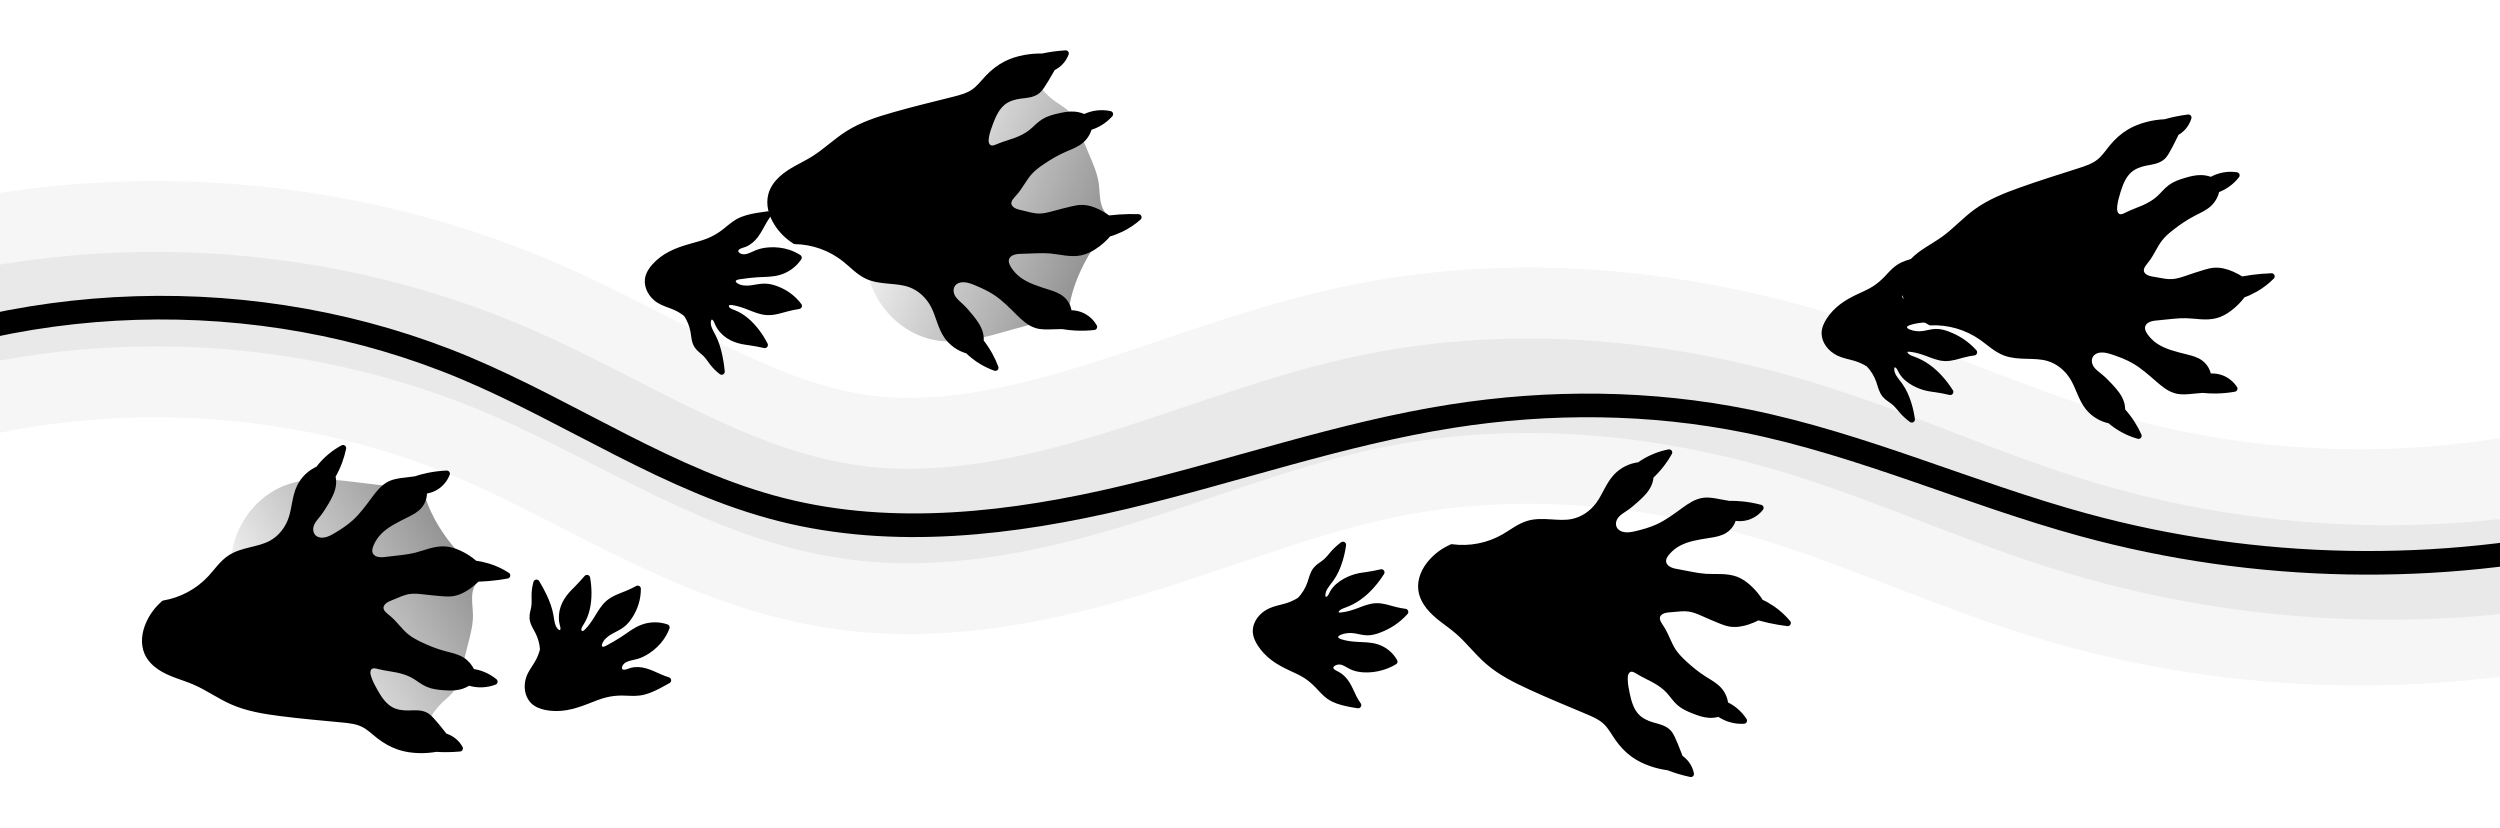
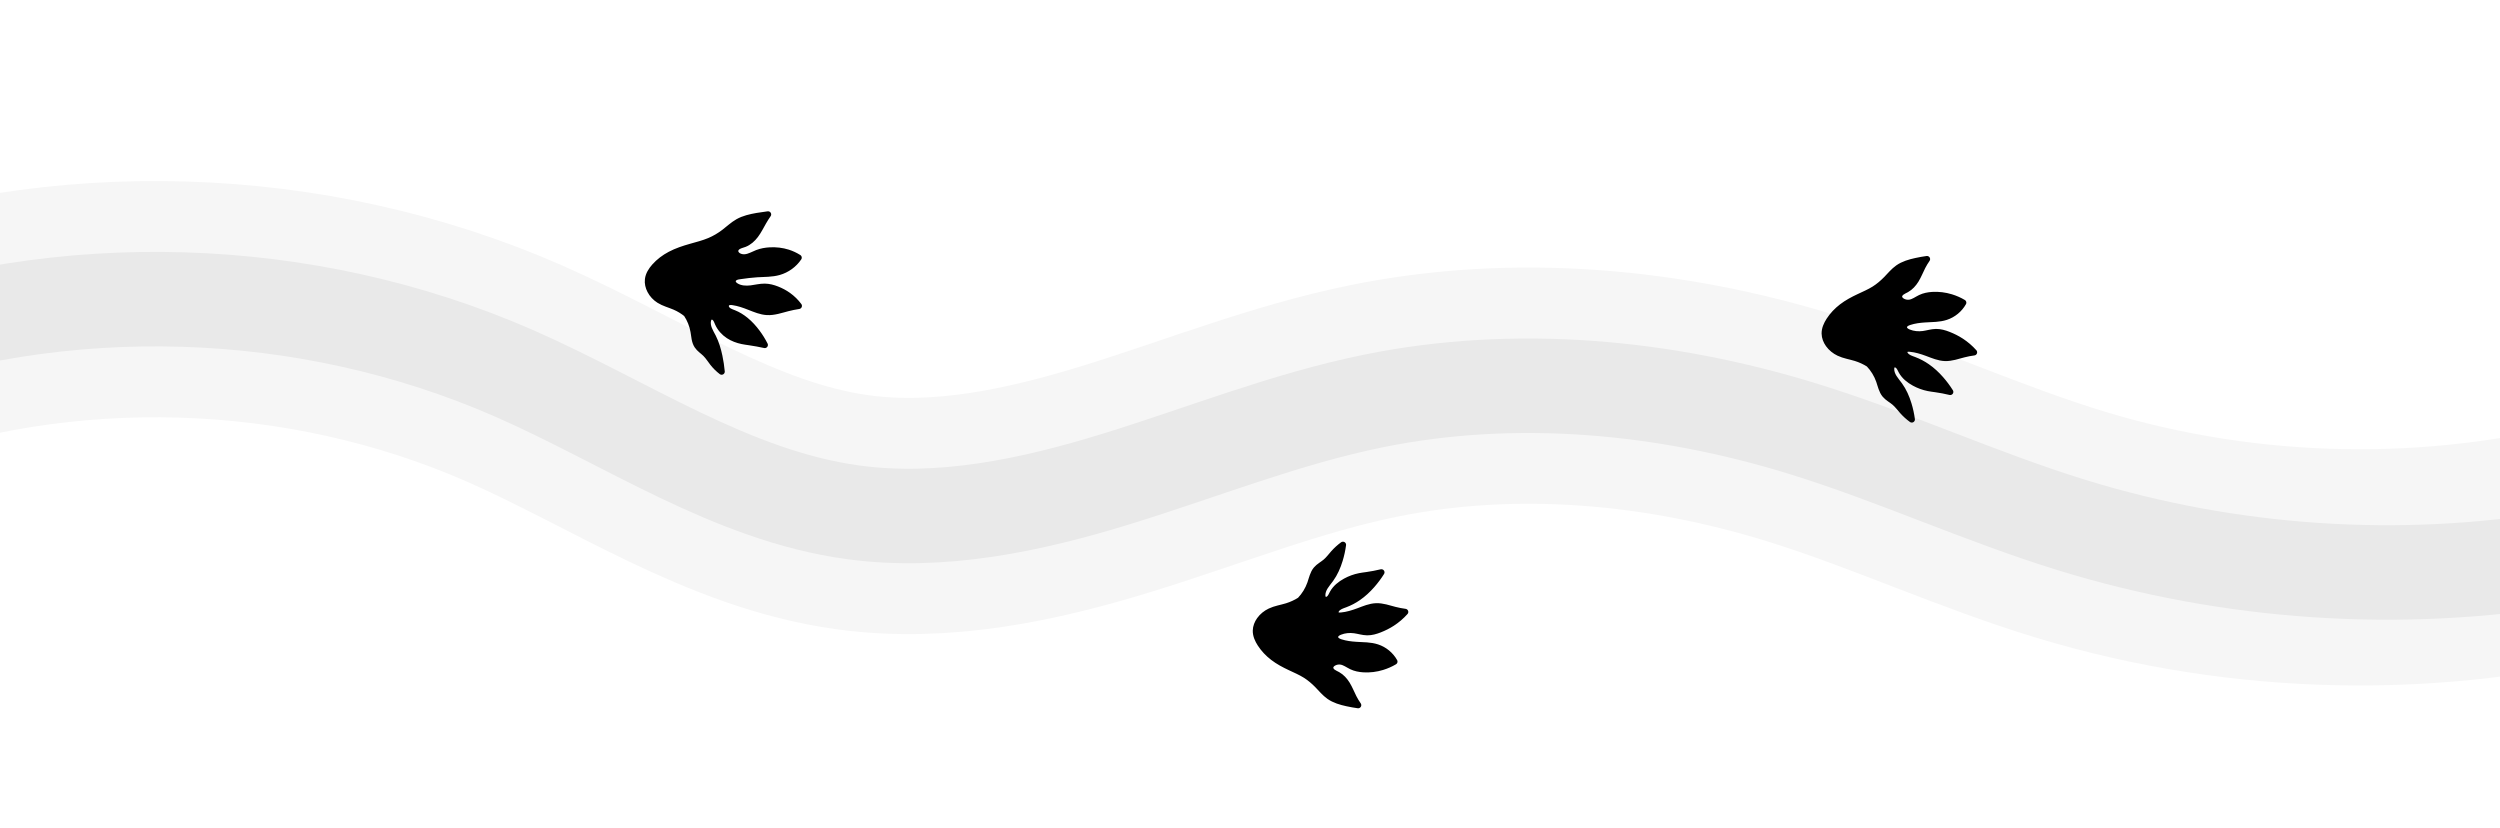
<svg xmlns="http://www.w3.org/2000/svg" xmlns:xlink="http://www.w3.org/1999/xlink" width="164.46mm" height="54.469mm" viewBox="0 0 164.46 54.469" version="1.1" id="svg4122">
  <defs id="defs4116">
    <linearGradient xlink:href="#linearGradient3649" id="linearGradient3651" x1="422.529" y1="456.086" x2="414.021" y2="461.277" gradientUnits="userSpaceOnUse" />
    <linearGradient id="linearGradient3649">
      <stop style="stop-color:#000000;stop-opacity:1;" offset="0" id="stop3645" />
      <stop style="stop-color:#000000;stop-opacity:0;" offset="1" id="stop3647" />
    </linearGradient>
    <filter style="color-interpolation-filters:sRGB" id="filter3745" x="-0.056" width="1.112" y="-0.056" height="1.112">
      <feGaussianBlur stdDeviation="0.247" id="feGaussianBlur3747" />
    </filter>
    <filter style="color-interpolation-filters:sRGB" id="filter4097" x="-0.046" width="1.091" y="-0.406" height="1.812">
      <feGaussianBlur stdDeviation="1.775" id="feGaussianBlur4099" />
    </filter>
  </defs>
  <g id="layer1" transform="translate(-37.891,-112.932)">
    <rect style="fill:#ffffff;stroke-width:10;stroke-linecap:round;stroke-linejoin:round;paint-order:stroke fill markers;stop-color:#000000" id="rect4687" width="622.456" height="460.684" x="-181.078" y="-65.907" />
    <g id="g4114" transform="matrix(1.554,0,0,1.554,-589.332,-561.027)">
-       <path style="opacity:1;fill:none;stroke:#000000;stroke-width:1;stroke-linecap:butt;stroke-linejoin:miter;stroke-miterlimit:4;stroke-dasharray:none;stroke-opacity:1;filter:url(#filter4097)" d="m 395.605,450.134 c 8.546,-4.231 18.935,-4.552 27.727,-0.857 4.513,1.897 8.631,4.794 13.378,5.993 4.754,1.201 9.785,0.6 14.555,-0.535 4.615,-1.098 9.12,-2.688 13.806,-3.425 4.146,-0.652 8.409,-0.622 12.522,0.214 4.869,0.99 9.442,3.079 14.234,4.388 7.27,1.986 15.034,2.134 22.374,0.427" id="path3773" />
      <path style="opacity:0.036;fill:none;stroke:#000000;stroke-width:10;stroke-linecap:butt;stroke-linejoin:miter;stroke-miterlimit:4;stroke-dasharray:none;stroke-opacity:1" d="m 397.211,448.636 c 9.033,-3.314 19.34,-3.001 28.155,0.855 4.755,2.081 9.199,5.177 14.341,5.886 3.752,0.517 7.562,-0.296 11.181,-1.411 3.619,-1.115 7.155,-2.54 10.866,-3.298 6.018,-1.229 12.329,-0.646 18.194,1.177 3.837,1.193 7.499,2.902 11.344,4.067 7.403,2.242 15.427,2.392 22.909,0.427" id="path3937" />
      <path style="opacity:0.053;fill:none;stroke:#000000;stroke-width:4;stroke-linecap:butt;stroke-linejoin:miter;stroke-miterlimit:4;stroke-dasharray:none;stroke-opacity:1" d="m 397.211,448.636 c 9.033,-3.315 19.34,-3.002 28.155,0.855 4.755,2.081 9.199,5.178 14.341,5.886 3.752,0.517 7.562,-0.297 11.181,-1.413 3.619,-1.116 7.155,-2.54 10.866,-3.296 6.018,-1.226 12.326,-0.635 18.194,1.177 3.839,1.185 7.506,2.88 11.344,4.067 6.723,2.079 13.935,2.56 20.874,1.391" id="path3933" />
      <g id="g3765">
-         <path style="opacity:0.652;fill:url(#linearGradient3651);fill-opacity:1;stroke:none;stroke-width:0.265px;stroke-linecap:butt;stroke-linejoin:miter;stroke-opacity:1;filter:url(#filter3745)" d="m 413.379,457.825 c -0.016,-0.607 0.114,-1.217 0.375,-1.766 0.395,-0.83 1.104,-1.515 1.967,-1.833 0.522,-0.192 1.086,-0.249 1.643,-0.238 0.556,0.011 1.109,0.089 1.661,0.158 0.827,0.103 1.657,0.188 2.488,0.254 0.065,0.241 0.145,0.478 0.241,0.709 0.159,0.384 0.358,0.751 0.589,1.097 0.247,0.37 0.529,0.716 0.829,1.043 0.267,0.291 0.548,0.568 0.843,0.829 -0.199,0.172 -0.338,0.411 -0.388,0.669 -0.062,0.32 0.01,0.65 0.013,0.977 0.004,0.408 -0.099,0.809 -0.201,1.204 -0.114,0.445 -0.227,0.891 -0.334,1.338 -0.048,0.198 -0.096,0.4 -0.201,0.575 -0.139,0.234 -0.366,0.4 -0.562,0.589 -0.334,0.322 -0.588,0.725 -0.736,1.164 l -2.649,-0.977 -2.395,-1.98 -3.184,-3.813 z" id="path3641" />
-         <path style="fill:#000000;stroke:#000000;stroke-width:0.265px;stroke-linecap:round;stroke-linejoin:round;stroke-opacity:1" d="m 410.556,459.243 c 0.753,-0.127 1.461,-0.509 1.98,-1.07 0.271,-0.293 0.496,-0.637 0.829,-0.856 0.258,-0.17 0.562,-0.252 0.862,-0.326 0.3,-0.074 0.606,-0.142 0.877,-0.289 0.405,-0.219 0.708,-0.607 0.856,-1.043 0.149,-0.437 0.151,-0.92 0.348,-1.338 0.16,-0.338 0.446,-0.615 0.789,-0.763 0.148,-0.197 0.319,-0.377 0.508,-0.535 0.166,-0.138 0.345,-0.259 0.535,-0.361 -0.04,0.191 -0.093,0.379 -0.161,0.562 -0.08,0.218 -0.178,0.428 -0.294,0.629 0.028,0.109 0.037,0.223 0.027,0.334 -0.025,0.269 -0.158,0.516 -0.294,0.749 -0.103,0.175 -0.209,0.349 -0.334,0.508 -0.107,0.137 -0.23,0.267 -0.294,0.428 -0.038,0.096 -0.054,0.201 -0.04,0.303 0.014,0.102 0.06,0.2 0.134,0.272 0.065,0.064 0.149,0.105 0.238,0.125 0.089,0.02 0.181,0.017 0.27,4.2e-4 0.178,-0.034 0.34,-0.125 0.495,-0.219 0.263,-0.159 0.521,-0.329 0.749,-0.535 0.325,-0.293 0.581,-0.652 0.843,-1.003 0.183,-0.245 0.38,-0.497 0.656,-0.629 0.203,-0.097 0.432,-0.121 0.656,-0.147 0.138,-0.016 0.277,-0.034 0.415,-0.053 0.18,-0.06 0.363,-0.109 0.549,-0.147 0.255,-0.052 0.515,-0.084 0.776,-0.094 -0.068,0.182 -0.185,0.345 -0.334,0.468 -0.18,0.149 -0.409,0.239 -0.642,0.254 0.027,0.223 -0.043,0.457 -0.187,0.629 -0.143,0.171 -0.349,0.276 -0.549,0.375 -0.207,0.103 -0.416,0.204 -0.615,0.321 -0.204,0.119 -0.4,0.256 -0.562,0.428 -0.133,0.141 -0.242,0.304 -0.321,0.482 -0.033,0.074 -0.061,0.151 -0.071,0.231 -0.011,0.08 -0.003,0.164 0.031,0.237 0.032,0.067 0.086,0.123 0.149,0.162 0.063,0.039 0.136,0.062 0.209,0.073 0.147,0.022 0.297,-0.002 0.444,-0.021 0.375,-0.05 0.756,-0.07 1.124,-0.161 0.207,-0.051 0.408,-0.124 0.613,-0.182 0.205,-0.057 0.418,-0.099 0.631,-0.086 0.204,0.013 0.402,0.076 0.589,0.161 0.248,0.112 0.479,0.261 0.682,0.441 0.19,0.023 0.379,0.064 0.562,0.12 0.283,0.087 0.554,0.214 0.803,0.375 -0.266,0.049 -0.534,0.084 -0.803,0.107 -0.156,0.013 -0.312,0.022 -0.468,0.027 -0.112,0.112 -0.232,0.215 -0.361,0.308 -0.212,0.152 -0.451,0.276 -0.709,0.308 -0.124,0.015 -0.25,0.009 -0.375,0 -0.268,-0.019 -0.535,-0.05 -0.803,-0.08 -0.213,-0.024 -0.43,-0.047 -0.642,-0.013 -0.243,0.038 -0.467,0.149 -0.696,0.241 -0.116,0.047 -0.236,0.09 -0.335,0.165 -0.05,0.038 -0.094,0.084 -0.126,0.138 -0.032,0.054 -0.05,0.116 -0.048,0.179 0.003,0.095 0.054,0.184 0.119,0.254 0.065,0.07 0.143,0.126 0.216,0.188 0.273,0.23 0.474,0.536 0.749,0.763 0.174,0.143 0.373,0.25 0.575,0.348 0.34,0.164 0.692,0.304 1.057,0.401 0.252,0.067 0.515,0.116 0.736,0.254 0.186,0.116 0.333,0.292 0.415,0.495 0.16,0.02 0.318,0.06 0.468,0.12 0.179,0.072 0.346,0.171 0.495,0.294 -0.167,0.064 -0.344,0.1 -0.522,0.107 -0.194,0.008 -0.39,-0.02 -0.575,-0.08 -0.117,0.081 -0.25,0.14 -0.388,0.174 -0.218,0.053 -0.445,0.044 -0.669,0.027 -0.228,-0.017 -0.459,-0.042 -0.669,-0.134 -0.211,-0.092 -0.389,-0.247 -0.589,-0.361 -0.223,-0.127 -0.471,-0.203 -0.722,-0.254 -0.24,-0.049 -0.485,-0.075 -0.722,-0.134 -0.067,-0.017 -0.134,-0.036 -0.202,-0.041 -0.069,-0.005 -0.141,0.004 -0.199,0.041 -0.039,0.025 -0.07,0.061 -0.091,0.103 -0.021,0.041 -0.033,0.087 -0.036,0.133 -0.007,0.092 0.017,0.184 0.047,0.272 0.067,0.197 0.165,0.381 0.268,0.562 0.088,0.155 0.18,0.307 0.293,0.445 0.112,0.138 0.246,0.261 0.403,0.344 0.219,0.116 0.474,0.15 0.722,0.147 0.13,-0.002 0.26,-0.013 0.39,-0.006 0.13,0.007 0.262,0.033 0.373,0.1 0.076,0.046 0.14,0.109 0.201,0.174 0.147,0.157 0.281,0.327 0.415,0.495 0.053,0.067 0.107,0.134 0.161,0.201 0.12,0.033 0.234,0.088 0.334,0.161 0.127,0.091 0.233,0.211 0.308,0.348 -0.178,0.016 -0.356,0.025 -0.535,0.027 -0.156,0.001 -0.312,-0.003 -0.468,-0.013 -0.243,0.043 -0.49,0.061 -0.736,0.053 -0.276,-0.008 -0.553,-0.048 -0.816,-0.134 -0.311,-0.102 -0.599,-0.267 -0.856,-0.468 -0.219,-0.171 -0.42,-0.371 -0.669,-0.495 -0.28,-0.139 -0.599,-0.171 -0.91,-0.201 -0.866,-0.082 -1.733,-0.157 -2.595,-0.268 -0.693,-0.088 -1.393,-0.202 -2.033,-0.482 -0.554,-0.242 -1.05,-0.604 -1.605,-0.843 -0.491,-0.212 -1.029,-0.328 -1.472,-0.629 -0.22,-0.149 -0.413,-0.346 -0.522,-0.589 -0.086,-0.191 -0.116,-0.404 -0.101,-0.613 0.014,-0.209 0.072,-0.413 0.155,-0.605 0.144,-0.334 0.366,-0.634 0.642,-0.87 z" id="path3614" />
-       </g>
-       <path style="font-variation-settings:normal;opacity:1;vector-effect:none;fill:#000000;fill-opacity:1;stroke:#000000;stroke-width:0.265px;stroke-linecap:round;stroke-linejoin:round;stroke-miterlimit:4;stroke-dasharray:none;stroke-dashoffset:0;stroke-opacity:1;stop-color:#000000;stop-opacity:1" d="m 426.611,461.197 c -0.016,-0.266 -0.087,-0.529 -0.208,-0.766 -0.048,-0.093 -0.103,-0.183 -0.148,-0.277 -0.046,-0.094 -0.082,-0.195 -0.088,-0.3 -0.01,-0.163 0.052,-0.321 0.076,-0.482 0.023,-0.162 0.007,-0.328 0.01,-0.492 0.003,-0.176 0.029,-0.351 0.076,-0.52 0.115,0.186 0.219,0.379 0.312,0.577 0.122,0.26 0.224,0.531 0.274,0.814 0.022,0.124 0.034,0.249 0.068,0.37 0.034,0.121 0.091,0.24 0.188,0.32 0.025,0.021 0.053,0.039 0.084,0.05 0.031,0.011 0.065,0.015 0.096,0.006 0.038,-0.01 0.071,-0.037 0.092,-0.07 0.021,-0.034 0.031,-0.073 0.033,-0.113 0.004,-0.079 -0.022,-0.156 -0.04,-0.233 -0.052,-0.225 -0.03,-0.464 0.047,-0.681 0.07,-0.196 0.185,-0.374 0.322,-0.53 0.069,-0.079 0.144,-0.152 0.218,-0.227 0.154,-0.156 0.302,-0.317 0.445,-0.482 0.036,0.203 0.055,0.409 0.057,0.615 0.002,0.238 -0.019,0.478 -0.076,0.709 -0.046,0.189 -0.117,0.373 -0.218,0.539 -0.036,0.06 -0.077,0.118 -0.104,0.183 -0.027,0.065 -0.04,0.138 -0.019,0.205 0.009,0.029 0.025,0.056 0.046,0.078 0.021,0.022 0.048,0.038 0.077,0.045 0.047,0.012 0.098,5.7e-4 0.141,-0.022 0.043,-0.023 0.08,-0.057 0.114,-0.091 0.172,-0.173 0.307,-0.379 0.435,-0.587 0.135,-0.22 0.267,-0.448 0.464,-0.615 0.227,-0.192 0.52,-0.283 0.795,-0.397 0.149,-0.062 0.294,-0.131 0.435,-0.208 0.001,0.211 -0.031,0.423 -0.095,0.624 -0.054,0.173 -0.132,0.338 -0.227,0.492 -0.092,0.149 -0.202,0.29 -0.341,0.397 -0.155,0.12 -0.341,0.195 -0.511,0.293 -0.187,0.108 -0.362,0.255 -0.445,0.454 -0.019,0.045 -0.032,0.093 -0.032,0.141 5.7e-4,0.049 0.017,0.098 0.051,0.133 0.023,0.024 0.054,0.04 0.086,0.047 0.032,0.007 0.066,0.007 0.099,0.001 0.066,-0.012 0.125,-0.044 0.183,-0.076 0.212,-0.117 0.423,-0.235 0.624,-0.369 0.259,-0.172 0.505,-0.37 0.795,-0.482 0.327,-0.127 0.699,-0.134 1.031,-0.019 -0.059,0.158 -0.139,0.307 -0.237,0.445 -0.148,0.208 -0.337,0.387 -0.549,0.53 -0.152,0.102 -0.316,0.187 -0.492,0.237 -0.175,0.05 -0.365,0.066 -0.52,0.161 -0.087,0.053 -0.162,0.132 -0.199,0.227 -0.016,0.042 -0.025,0.087 -0.022,0.132 0.004,0.045 0.02,0.089 0.05,0.123 0.029,0.032 0.068,0.052 0.11,0.062 0.042,0.01 0.085,0.009 0.127,0.002 0.084,-0.014 0.163,-0.051 0.245,-0.074 0.194,-0.056 0.402,-0.036 0.596,0.019 0.21,0.06 0.405,0.16 0.605,0.246 0.115,0.049 0.232,0.093 0.35,0.132 -0.137,0.079 -0.276,0.155 -0.416,0.227 -0.252,0.129 -0.514,0.247 -0.795,0.284 -0.241,0.032 -0.485,0.001 -0.728,0 -0.242,-0.001 -0.484,0.026 -0.719,0.085 -0.266,0.067 -0.52,0.175 -0.776,0.274 -0.292,0.113 -0.59,0.215 -0.899,0.265 -0.275,0.044 -0.559,0.045 -0.832,-0.01 -0.202,-0.041 -0.405,-0.116 -0.549,-0.265 -0.113,-0.118 -0.181,-0.274 -0.208,-0.435 -0.03,-0.183 -0.009,-0.375 0.057,-0.549 0.085,-0.225 0.241,-0.415 0.359,-0.624 0.098,-0.172 0.171,-0.357 0.218,-0.549 z" id="path3618" />
+         </g>
      <path style="font-variation-settings:normal;opacity:1;vector-effect:none;fill:#000000;fill-opacity:1;stroke:#000000;stroke-width:0.265px;stroke-linecap:round;stroke-linejoin:round;stroke-miterlimit:4;stroke-dasharray:none;stroke-dashoffset:0;stroke-opacity:1;stop-color:#000000;stop-opacity:1" d="m 432.685,446.987 c 0.148,0.222 0.249,0.475 0.295,0.737 0.018,0.103 0.028,0.208 0.048,0.311 0.02,0.103 0.052,0.205 0.11,0.292 0.09,0.136 0.235,0.225 0.351,0.34 0.116,0.116 0.203,0.258 0.304,0.387 0.108,0.138 0.234,0.263 0.374,0.37 -0.02,-0.218 -0.053,-0.435 -0.098,-0.649 -0.059,-0.281 -0.141,-0.559 -0.27,-0.815 -0.057,-0.112 -0.123,-0.22 -0.169,-0.337 -0.046,-0.117 -0.071,-0.246 -0.043,-0.369 0.007,-0.032 0.019,-0.063 0.036,-0.09 0.018,-0.027 0.043,-0.051 0.073,-0.063 0.037,-0.015 0.079,-0.013 0.116,8.6e-4 0.037,0.014 0.069,0.04 0.094,0.07 0.051,0.061 0.076,0.138 0.108,0.21 0.094,0.211 0.255,0.389 0.448,0.516 0.174,0.114 0.372,0.187 0.576,0.23 0.103,0.021 0.207,0.035 0.31,0.05 0.216,0.032 0.432,0.071 0.645,0.118 -0.093,-0.184 -0.202,-0.36 -0.325,-0.525 -0.142,-0.192 -0.303,-0.37 -0.487,-0.521 -0.151,-0.123 -0.318,-0.228 -0.498,-0.3 -0.065,-0.026 -0.132,-0.048 -0.193,-0.083 -0.061,-0.035 -0.115,-0.086 -0.139,-0.152 -0.01,-0.029 -0.014,-0.059 -0.01,-0.089 0.004,-0.03 0.015,-0.059 0.034,-0.083 0.031,-0.038 0.078,-0.06 0.126,-0.067 0.048,-0.008 0.098,-0.003 0.146,0.004 0.242,0.035 0.473,0.117 0.7,0.207 0.24,0.094 0.483,0.198 0.74,0.212 0.297,0.017 0.586,-0.087 0.874,-0.161 0.156,-0.04 0.314,-0.072 0.473,-0.096 -0.126,-0.169 -0.279,-0.319 -0.451,-0.442 -0.147,-0.105 -0.309,-0.19 -0.477,-0.256 -0.163,-0.064 -0.336,-0.11 -0.511,-0.112 -0.197,-0.003 -0.389,0.049 -0.584,0.073 -0.214,0.026 -0.443,0.015 -0.628,-0.095 -0.042,-0.025 -0.082,-0.055 -0.11,-0.094 -0.029,-0.039 -0.046,-0.088 -0.04,-0.137 0.004,-0.033 0.019,-0.064 0.041,-0.09 0.021,-0.025 0.049,-0.045 0.079,-0.06 0.059,-0.03 0.127,-0.04 0.192,-0.049 0.239,-0.034 0.479,-0.067 0.721,-0.081 0.31,-0.019 0.626,-0.008 0.925,-0.093 0.338,-0.096 0.639,-0.314 0.835,-0.605 -0.142,-0.09 -0.296,-0.162 -0.456,-0.213 -0.244,-0.077 -0.502,-0.106 -0.757,-0.093 -0.182,0.01 -0.365,0.041 -0.535,0.107 -0.17,0.066 -0.331,0.167 -0.512,0.185 -0.102,0.01 -0.208,-0.008 -0.295,-0.062 -0.038,-0.024 -0.073,-0.055 -0.097,-0.093 -0.024,-0.038 -0.038,-0.084 -0.034,-0.129 0.004,-0.043 0.023,-0.083 0.05,-0.116 0.027,-0.033 0.063,-0.058 0.101,-0.078 0.076,-0.04 0.161,-0.058 0.24,-0.088 0.188,-0.072 0.343,-0.213 0.465,-0.374 0.131,-0.174 0.227,-0.372 0.336,-0.561 0.062,-0.108 0.129,-0.214 0.2,-0.316 -0.157,0.019 -0.313,0.042 -0.469,0.069 -0.278,0.049 -0.559,0.112 -0.805,0.251 -0.211,0.12 -0.389,0.291 -0.582,0.438 -0.192,0.147 -0.402,0.271 -0.625,0.365 -0.253,0.106 -0.521,0.173 -0.785,0.248 -0.301,0.085 -0.601,0.183 -0.877,0.329 -0.247,0.131 -0.474,0.3 -0.659,0.509 -0.137,0.154 -0.254,0.337 -0.279,0.542 -0.02,0.162 0.02,0.328 0.096,0.473 0.086,0.165 0.218,0.305 0.375,0.404 0.203,0.128 0.442,0.187 0.663,0.282 0.181,0.078 0.351,0.182 0.504,0.307 z" id="path3749" />
      <path style="font-variation-settings:normal;opacity:1;vector-effect:none;fill:#000000;fill-opacity:1;stroke:#000000;stroke-width:0.265px;stroke-linecap:round;stroke-linejoin:round;stroke-miterlimit:4;stroke-dasharray:none;stroke-dashoffset:0;stroke-opacity:1;stop-color:#000000;stop-opacity:1" d="m 458.655,459.099 c 0.193,-0.202 0.342,-0.445 0.434,-0.708 0.035,-0.101 0.062,-0.206 0.099,-0.307 0.036,-0.101 0.082,-0.2 0.151,-0.282 0.109,-0.13 0.267,-0.209 0.396,-0.318 0.129,-0.109 0.229,-0.246 0.34,-0.372 0.118,-0.132 0.25,-0.252 0.393,-0.356 -0.029,0.219 -0.076,0.436 -0.141,0.647 -0.087,0.286 -0.208,0.564 -0.383,0.806 -0.078,0.107 -0.166,0.208 -0.236,0.32 -0.07,0.113 -0.121,0.242 -0.115,0.375 0.001,0.03 0.006,0.061 0.017,0.089 0.011,0.028 0.029,0.054 0.053,0.072 0.035,0.026 0.082,0.033 0.125,0.023 0.043,-0.009 0.081,-0.034 0.112,-0.064 0.062,-0.061 0.094,-0.145 0.136,-0.222 0.12,-0.218 0.323,-0.38 0.542,-0.499 0.185,-0.101 0.386,-0.175 0.593,-0.216 0.1,-0.02 0.201,-0.032 0.302,-0.046 0.209,-0.03 0.417,-0.069 0.622,-0.119 -0.119,0.19 -0.254,0.37 -0.402,0.539 -0.173,0.197 -0.365,0.377 -0.581,0.526 -0.17,0.118 -0.354,0.215 -0.548,0.288 -0.069,0.026 -0.14,0.049 -0.206,0.082 -0.066,0.033 -0.128,0.078 -0.17,0.14 -0.017,0.026 -0.031,0.054 -0.037,0.085 -0.005,0.031 -0.002,0.063 0.012,0.091 0.01,0.02 0.026,0.036 0.044,0.049 0.018,0.013 0.039,0.021 0.061,0.026 0.043,0.011 0.088,0.008 0.133,0.004 0.246,-0.023 0.485,-0.097 0.717,-0.183 0.247,-0.092 0.494,-0.2 0.757,-0.209 0.27,-0.009 0.53,0.087 0.792,0.154 0.143,0.037 0.289,0.065 0.435,0.084 -0.161,0.18 -0.346,0.339 -0.549,0.471 -0.168,0.109 -0.348,0.199 -0.535,0.272 -0.168,0.066 -0.346,0.118 -0.527,0.115 -0.182,-0.003 -0.358,-0.062 -0.538,-0.087 -0.208,-0.028 -0.423,-0.008 -0.617,0.07 -0.05,0.02 -0.099,0.045 -0.138,0.082 -0.019,0.019 -0.036,0.04 -0.048,0.065 -0.012,0.024 -0.018,0.051 -0.017,0.078 8.2e-4,0.029 0.01,0.057 0.024,0.082 0.015,0.025 0.034,0.046 0.057,0.064 0.045,0.035 0.1,0.056 0.155,0.074 0.213,0.069 0.437,0.097 0.66,0.111 0.297,0.018 0.6,0.011 0.883,0.103 0.308,0.1 0.575,0.32 0.733,0.602 -0.162,0.096 -0.336,0.172 -0.516,0.227 -0.255,0.078 -0.523,0.112 -0.789,0.096 -0.174,-0.011 -0.349,-0.044 -0.507,-0.12 -0.075,-0.036 -0.145,-0.081 -0.219,-0.12 -0.073,-0.04 -0.151,-0.074 -0.233,-0.087 -0.098,-0.015 -0.2,0.002 -0.289,0.046 -0.043,0.021 -0.083,0.048 -0.113,0.084 -0.03,0.036 -0.051,0.082 -0.052,0.129 -5.5e-4,0.039 0.012,0.077 0.033,0.11 0.021,0.033 0.049,0.06 0.08,0.084 0.062,0.046 0.135,0.075 0.203,0.113 0.164,0.092 0.293,0.236 0.392,0.395 0.112,0.18 0.187,0.381 0.284,0.569 0.057,0.11 0.121,0.217 0.192,0.318 -0.156,-0.022 -0.312,-0.049 -0.466,-0.083 -0.266,-0.058 -0.535,-0.135 -0.758,-0.292 -0.188,-0.132 -0.334,-0.314 -0.495,-0.478 -0.154,-0.158 -0.323,-0.302 -0.51,-0.42 -0.206,-0.129 -0.43,-0.224 -0.65,-0.328 -0.254,-0.119 -0.503,-0.251 -0.725,-0.422 -0.207,-0.159 -0.39,-0.351 -0.532,-0.57 -0.109,-0.168 -0.196,-0.359 -0.193,-0.559 0.003,-0.164 0.066,-0.322 0.161,-0.455 0.111,-0.156 0.266,-0.28 0.439,-0.362 0.225,-0.107 0.475,-0.143 0.713,-0.216 0.197,-0.061 0.386,-0.148 0.56,-0.259 z" id="path3753" />
      <use x="0" y="0" xlink:href="#path3753" id="use3757" transform="matrix(1,0,0,-1,24.08,908.205)" width="100%" height="100%" />
      <use x="0" y="0" xlink:href="#g3765" id="use3767" transform="rotate(17.379,445.601,636.404)" width="100%" height="100%" />
      <use x="0" y="0" xlink:href="#use3767" id="use3769" transform="matrix(0.988,0.152,0.152,-0.988,-91.663,824.584)" width="100%" height="100%" />
      <use x="0" y="0" xlink:href="#use3769" id="use3771" transform="rotate(-3.71,514.414,-296.395)" width="100%" height="100%" />
    </g>
  </g>
</svg>